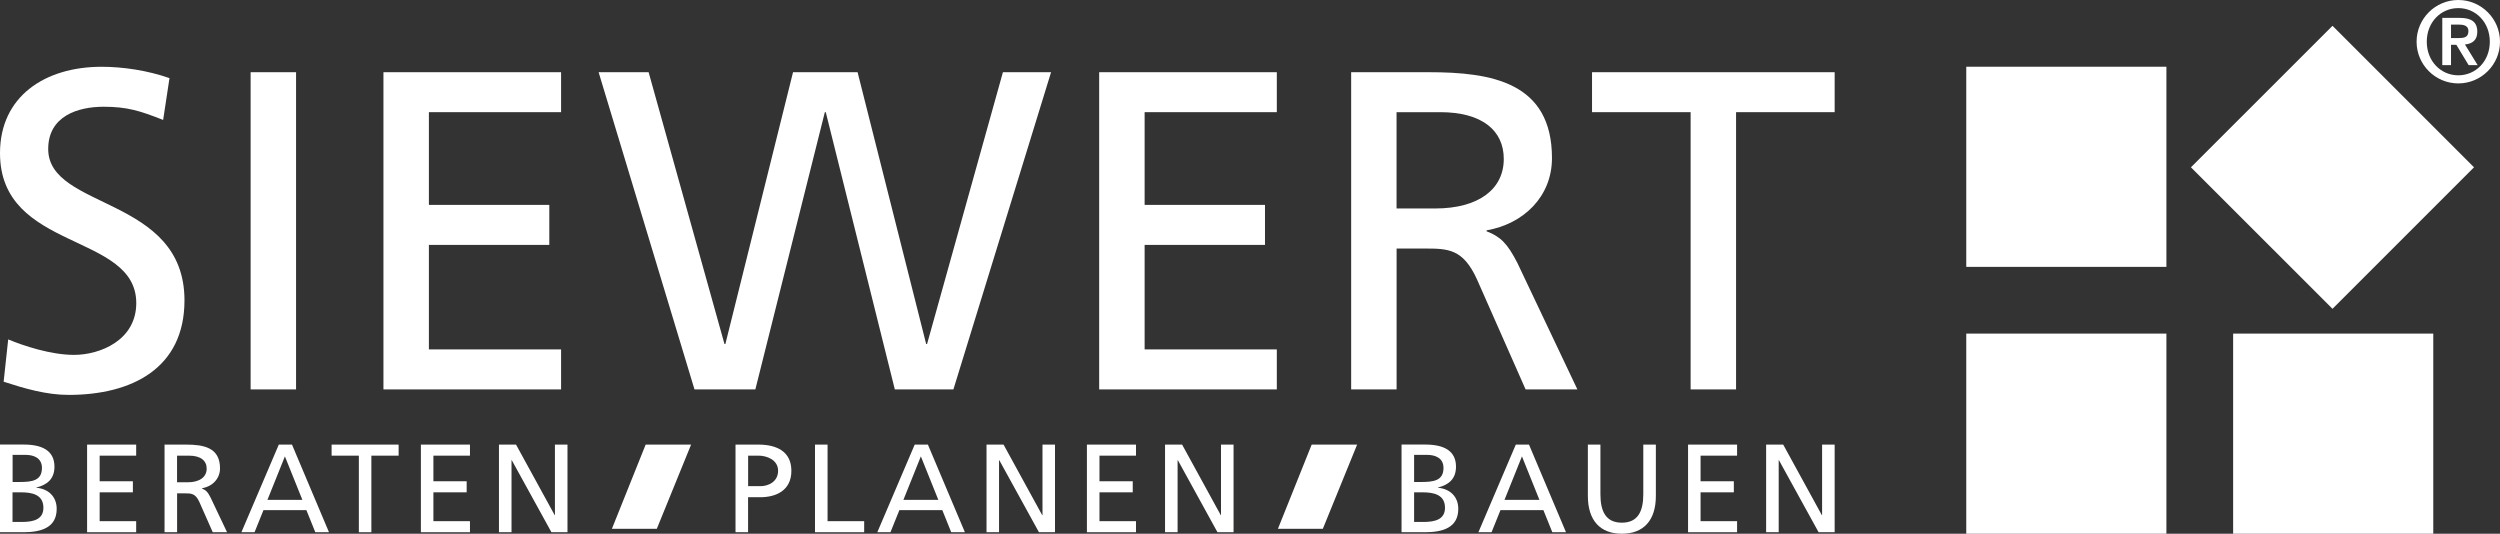
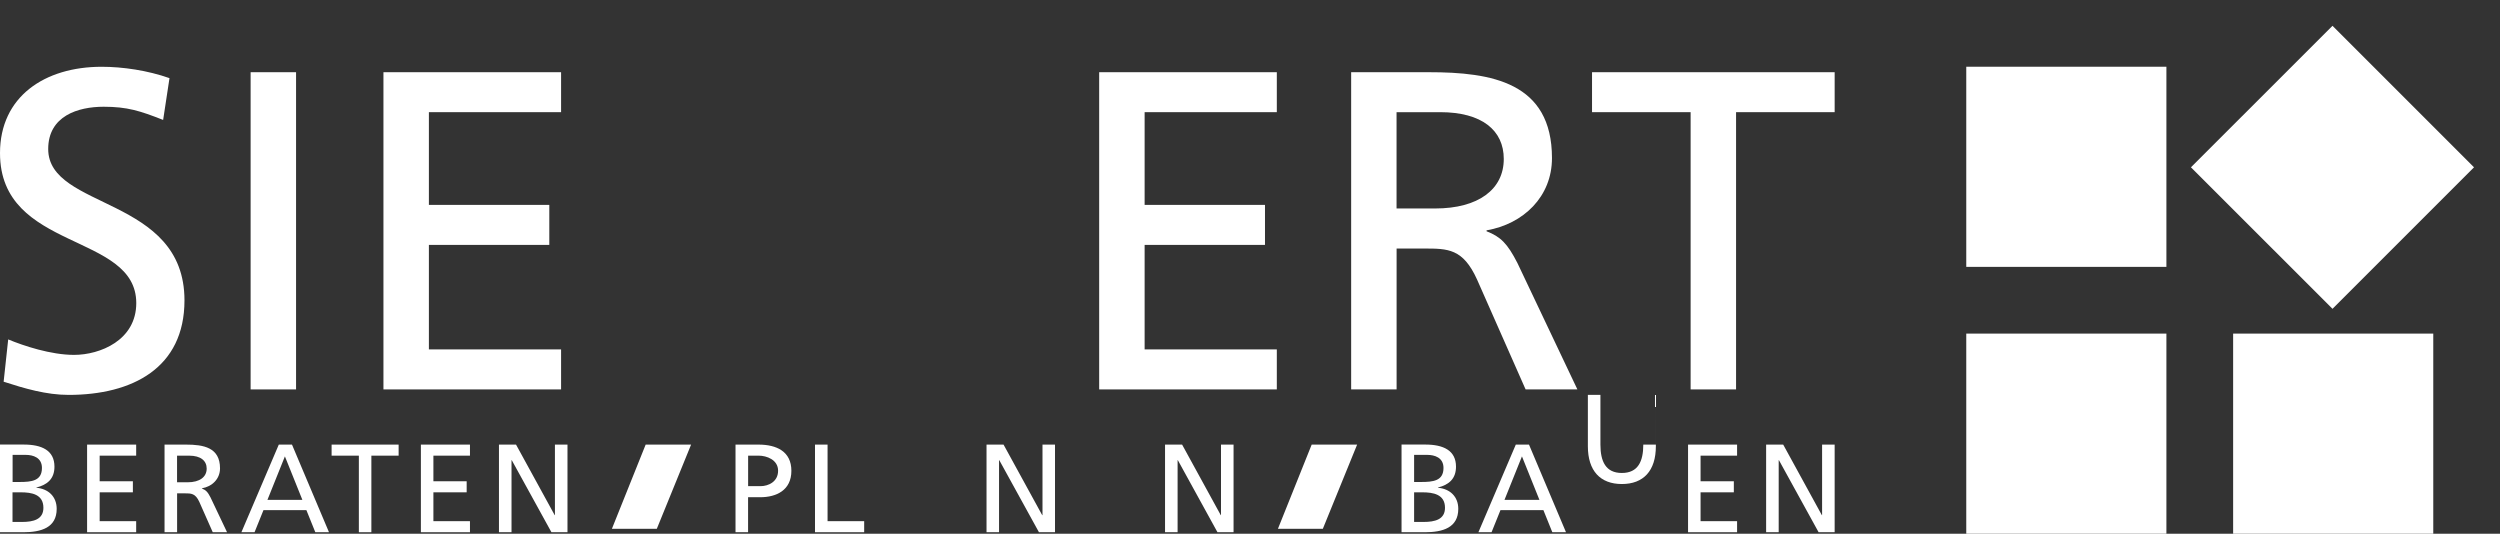
<svg xmlns="http://www.w3.org/2000/svg" id="Ebene_2" data-name="Ebene 2" viewBox="0 0 515.52 110.06">
  <rect x="0" y="0" width="515.52" height="110.06" fill="#333333" stroke="none" />
  <defs>
    <style>
      .cls-1 {
        fill-rule: evenodd;
      }

      .cls-1, .cls-2 {
        fill: #fff;
      }
    </style>
  </defs>
  <g id="Ebene_1-2" data-name="Ebene 1">
    <g>
      <polygon class="cls-2" points="405.46 68.79 446.73 68.79 446.73 110.06 405.46 110.06 405.46 68.79 405.46 68.79" />
      <polygon class="cls-2" points="460.49 68.79 501.76 68.79 501.76 110.06 460.49 110.06 460.49 68.79 460.49 68.79" />
      <polygon class="cls-2" points="480.98 63.68 451.79 34.5 480.98 5.32 510.16 34.5 480.98 63.68 480.98 63.68" />
      <polygon class="cls-2" points="405.46 13.76 446.73 13.76 446.73 55.03 405.46 55.03 405.46 13.76 405.46 13.76" />
      <path class="cls-1" d="M0,109.75h4.81c3.67,0,6.88-.93,6.88-4.82,0-2.54-1.73-4.14-4.19-4.35v-.05c2.28-.57,3.73-1.81,3.73-4.3,0-3.34-2.59-4.56-6.34-4.56H0v18.07h0ZM2.59,101.52h1.68c2.23,0,4.68.39,4.68,3.19,0,2.43-2.1,2.92-4.43,2.92h-1.94v-6.11h0ZM2.59,93.8h2.72c1.5,0,3.34.55,3.34,2.69,0,2.67-2.12,2.9-4.63,2.9h-1.42v-5.59h0Z" />
      <polygon class="cls-2" points="17.96 109.75 28.08 109.75 28.08 107.47 20.55 107.47 20.55 101.52 27.4 101.52 27.4 99.24 20.55 99.24 20.55 93.96 28.08 93.96 28.08 91.68 17.96 91.68 17.96 109.75 17.96 109.75" />
      <path class="cls-1" d="M33.93,109.75h2.59v-8.02h1.55c1.37,0,2.22,0,3.03,1.76l2.77,6.26h2.95l-3.42-7.2c-.57-1.11-.96-1.5-1.76-1.81v-.05c2.1-.36,3.73-1.92,3.73-4.12,0-4.32-3.44-4.89-7.01-4.89h-4.43v18.07h0ZM36.52,93.96h2.48c2.38,0,3.62,1.04,3.62,2.67,0,1.73-1.45,2.82-3.91,2.82h-2.2v-5.49h0Z" />
      <path class="cls-1" d="M49.77,109.75h2.72l1.84-4.56h8.85l1.84,4.56h2.82l-7.63-18.07h-2.72l-7.71,18.07h0ZM62.34,103.07h-7.19l3.6-8.96,3.6,8.96h0Z" />
      <polygon class="cls-2" points="74 109.75 76.58 109.75 76.58 93.96 82.2 93.96 82.2 91.68 68.38 91.68 68.38 93.96 74 93.96 74 109.75 74 109.75" />
      <polygon class="cls-2" points="86.79 109.75 96.91 109.75 96.91 107.47 89.37 107.47 89.37 101.52 96.23 101.52 96.23 99.24 89.37 99.24 89.37 93.96 96.91 93.96 96.91 91.68 86.79 91.68 86.79 109.75 86.79 109.75" />
      <polygon class="cls-2" points="102.89 109.75 105.48 109.75 105.48 94.89 105.53 94.89 113.71 109.75 117.02 109.75 117.02 91.68 114.43 91.68 114.43 106.23 114.38 106.23 106.41 91.68 102.89 91.68 102.89 109.75 102.89 109.75" />
      <path class="cls-1" d="M154.26,93.96h2.2c1.6,0,3.99.83,3.99,3.11s-2.02,3.18-3.62,3.18h-2.56v-6.29h0ZM151.67,109.75h2.59v-7.22h2.54c3.26,0,6.39-1.42,6.39-5.44s-3.08-5.41-6.78-5.41h-4.74v18.07h0Z" />
      <polygon class="cls-2" points="168.06 109.75 178.2 109.75 178.2 107.47 170.65 107.47 170.65 91.68 168.06 91.68 168.06 109.75 168.06 109.75" />
-       <path class="cls-1" d="M180.9,109.75h2.72l1.84-4.56h8.85l1.84,4.56h2.82l-7.63-18.07h-2.72l-7.71,18.07h0ZM193.48,103.07h-7.19l3.6-8.96,3.6,8.96h0Z" />
      <polygon class="cls-2" points="203.43 109.75 206.01 109.75 206.01 94.89 206.06 94.89 214.24 109.75 217.55 109.75 217.55 91.68 214.97 91.68 214.97 106.23 214.91 106.23 206.94 91.68 203.43 91.68 203.43 109.75 203.43 109.75" />
-       <polygon class="cls-2" points="224.13 109.75 234.25 109.75 234.25 107.47 226.72 107.47 226.72 101.52 233.58 101.52 233.58 99.24 226.72 99.24 226.72 93.96 234.25 93.96 234.25 91.68 224.13 91.68 224.13 109.75 224.13 109.75" />
      <polygon class="cls-2" points="240.24 109.75 242.83 109.75 242.83 94.89 242.88 94.89 251.05 109.75 254.37 109.75 254.37 91.68 251.78 91.68 251.78 106.23 251.73 106.23 243.76 91.68 240.24 91.68 240.24 109.75 240.24 109.75" />
      <polygon class="cls-2" points="142.51 91.68 135.44 109.04 126.18 109.04 133.14 91.68 142.51 91.68 142.51 91.68" />
      <polygon class="cls-2" points="279.85 91.68 272.78 109.04 263.52 109.04 270.48 91.68 279.85 91.68 279.85 91.68" />
      <path class="cls-1" d="M278.62,80.3h9.37v-29.05h5.62c4.97,0,8.06,0,10.96,6.37l10.02,22.68h10.68l-12.36-26.05c-2.06-4.03-3.47-5.44-6.37-6.56v-.19c7.59-1.31,13.49-6.93,13.49-14.9,0-15.65-12.46-17.71-25.39-17.71h-16.02v65.41h0ZM287.98,23.13h8.99c8.62,0,13.12,3.75,13.12,9.65,0,6.28-5.25,10.21-14.15,10.21h-7.96v-19.87h0Z" />
      <path class="cls-2" d="M34.94,16.11c-4.5-1.59-9.65-2.34-13.96-2.34C9.18,13.76,0,19.95,0,31.57c0,20.34,28.1,16.31,28.1,30.93,0,7.68-7.49,10.68-12.83,10.68-4.78,0-10.4-1.87-13.58-3.19l-.94,8.72c4.31,1.4,8.81,2.72,13.4,2.72,13.12,0,23.89-5.53,23.89-19.49,0-21.55-28.1-18.65-28.1-31.21,0-6.84,6.18-8.72,11.43-8.72,4.87,0,7.49.84,12.27,2.72l1.31-8.62h0Z" />
      <polygon class="cls-2" points="79.07 80.3 115.7 80.3 115.7 72.05 88.44 72.05 88.44 50.5 113.27 50.5 113.27 42.25 88.44 42.25 88.44 23.13 115.7 23.13 115.7 14.89 79.07 14.89 79.07 80.3 79.07 80.3" />
-       <polygon class="cls-2" points="143.21 80.3 155.76 80.3 170.09 23.13 170.28 23.13 184.52 80.3 196.6 80.3 216.74 14.89 206.81 14.89 191.17 70.93 190.98 70.93 176.84 14.89 163.53 14.89 149.58 70.93 149.39 70.93 133.75 14.89 123.44 14.89 143.21 80.3 143.21 80.3" />
      <polygon class="cls-2" points="226.66 80.3 263.29 80.3 263.29 72.05 236.03 72.05 236.03 50.5 260.85 50.5 260.85 42.25 236.03 42.25 236.03 23.13 263.29 23.13 263.29 14.89 226.66 14.89 226.66 80.3 226.66 80.3" />
      <polygon class="cls-2" points="348.62 80.3 357.99 80.3 357.99 23.13 378.32 23.13 378.32 14.89 328.29 14.89 328.29 23.13 348.62 23.13 348.62 80.3 348.62 80.3" />
      <polygon class="cls-2" points="51.68 80.3 61.05 80.3 61.05 14.89 51.68 14.89 51.68 80.3 51.68 80.3" />
      <path class="cls-1" d="M289.02,109.75h4.81c3.67,0,6.88-.93,6.88-4.82,0-2.54-1.73-4.14-4.19-4.35v-.05c2.27-.57,3.72-1.81,3.72-4.3,0-3.34-2.59-4.56-6.34-4.56h-4.89v18.07h0ZM291.6,101.52h1.68c2.22,0,4.69.39,4.69,3.19,0,2.43-2.1,2.92-4.43,2.92h-1.94v-6.11h0ZM291.6,93.8h2.72c1.5,0,3.34.55,3.34,2.69,0,2.67-2.12,2.9-4.63,2.9h-1.43v-5.59h0Z" />
      <path class="cls-1" d="M304.85,109.75h2.72l1.84-4.56h8.85l1.84,4.56h2.82l-7.63-18.07h-2.72l-7.71,18.07h0ZM317.43,103.07h-7.19l3.6-8.96,3.6,8.96h0Z" />
-       <path class="cls-2" d="M341.45,91.68h-2.59v10.25c0,3.47-1.09,5.85-4.42,5.85s-4.42-2.38-4.42-5.85v-10.25h-2.59v10.59c0,5.07,2.56,7.79,7.01,7.79s7.01-2.72,7.01-7.79v-10.59h0Z" />
+       <path class="cls-2" d="M341.45,91.68h-2.59c0,3.47-1.09,5.85-4.42,5.85s-4.42-2.38-4.42-5.85v-10.25h-2.59v10.59c0,5.07,2.56,7.79,7.01,7.79s7.01-2.72,7.01-7.79v-10.59h0Z" />
      <polygon class="cls-2" points="348.09 109.75 358.2 109.75 358.2 107.47 350.67 107.47 350.67 101.52 357.53 101.52 357.53 99.24 350.67 99.24 350.67 93.96 358.2 93.96 358.2 91.68 348.09 91.68 348.09 109.75 348.09 109.75" />
      <polygon class="cls-2" points="364.19 109.75 366.78 109.75 366.78 94.89 366.83 94.89 375.01 109.75 378.32 109.75 378.32 91.68 375.73 91.68 375.73 106.23 375.68 106.23 367.71 91.68 364.19 91.68 364.19 109.75 364.19 109.75" />
-       <path class="cls-1" d="M506.92,17.2c4.74,0,8.6-3.86,8.6-8.6s-3.86-8.6-8.6-8.6-8.6,3.86-8.6,8.6,3.86,8.6,8.6,8.6h0ZM506.92,15.53c-3.6,0-6.5-2.91-6.5-6.93s2.9-6.93,6.5-6.93,6.5,2.91,6.5,6.93-2.9,6.93-6.5,6.93h0ZM503.61,13.43h1.81v-4.19h1.1l2.53,4.19h1.86l-2.62-4.26c1.59-.14,2.55-.95,2.55-2.62,0-2.05-1.26-2.86-3.6-2.86h-3.62v9.74h0ZM505.42,5.07h1.62c.93,0,1.97.19,1.97,1.33,0,1.31-.93,1.45-2,1.45h-1.59v-2.79h0Z" />
    </g>
  </g>
</svg>